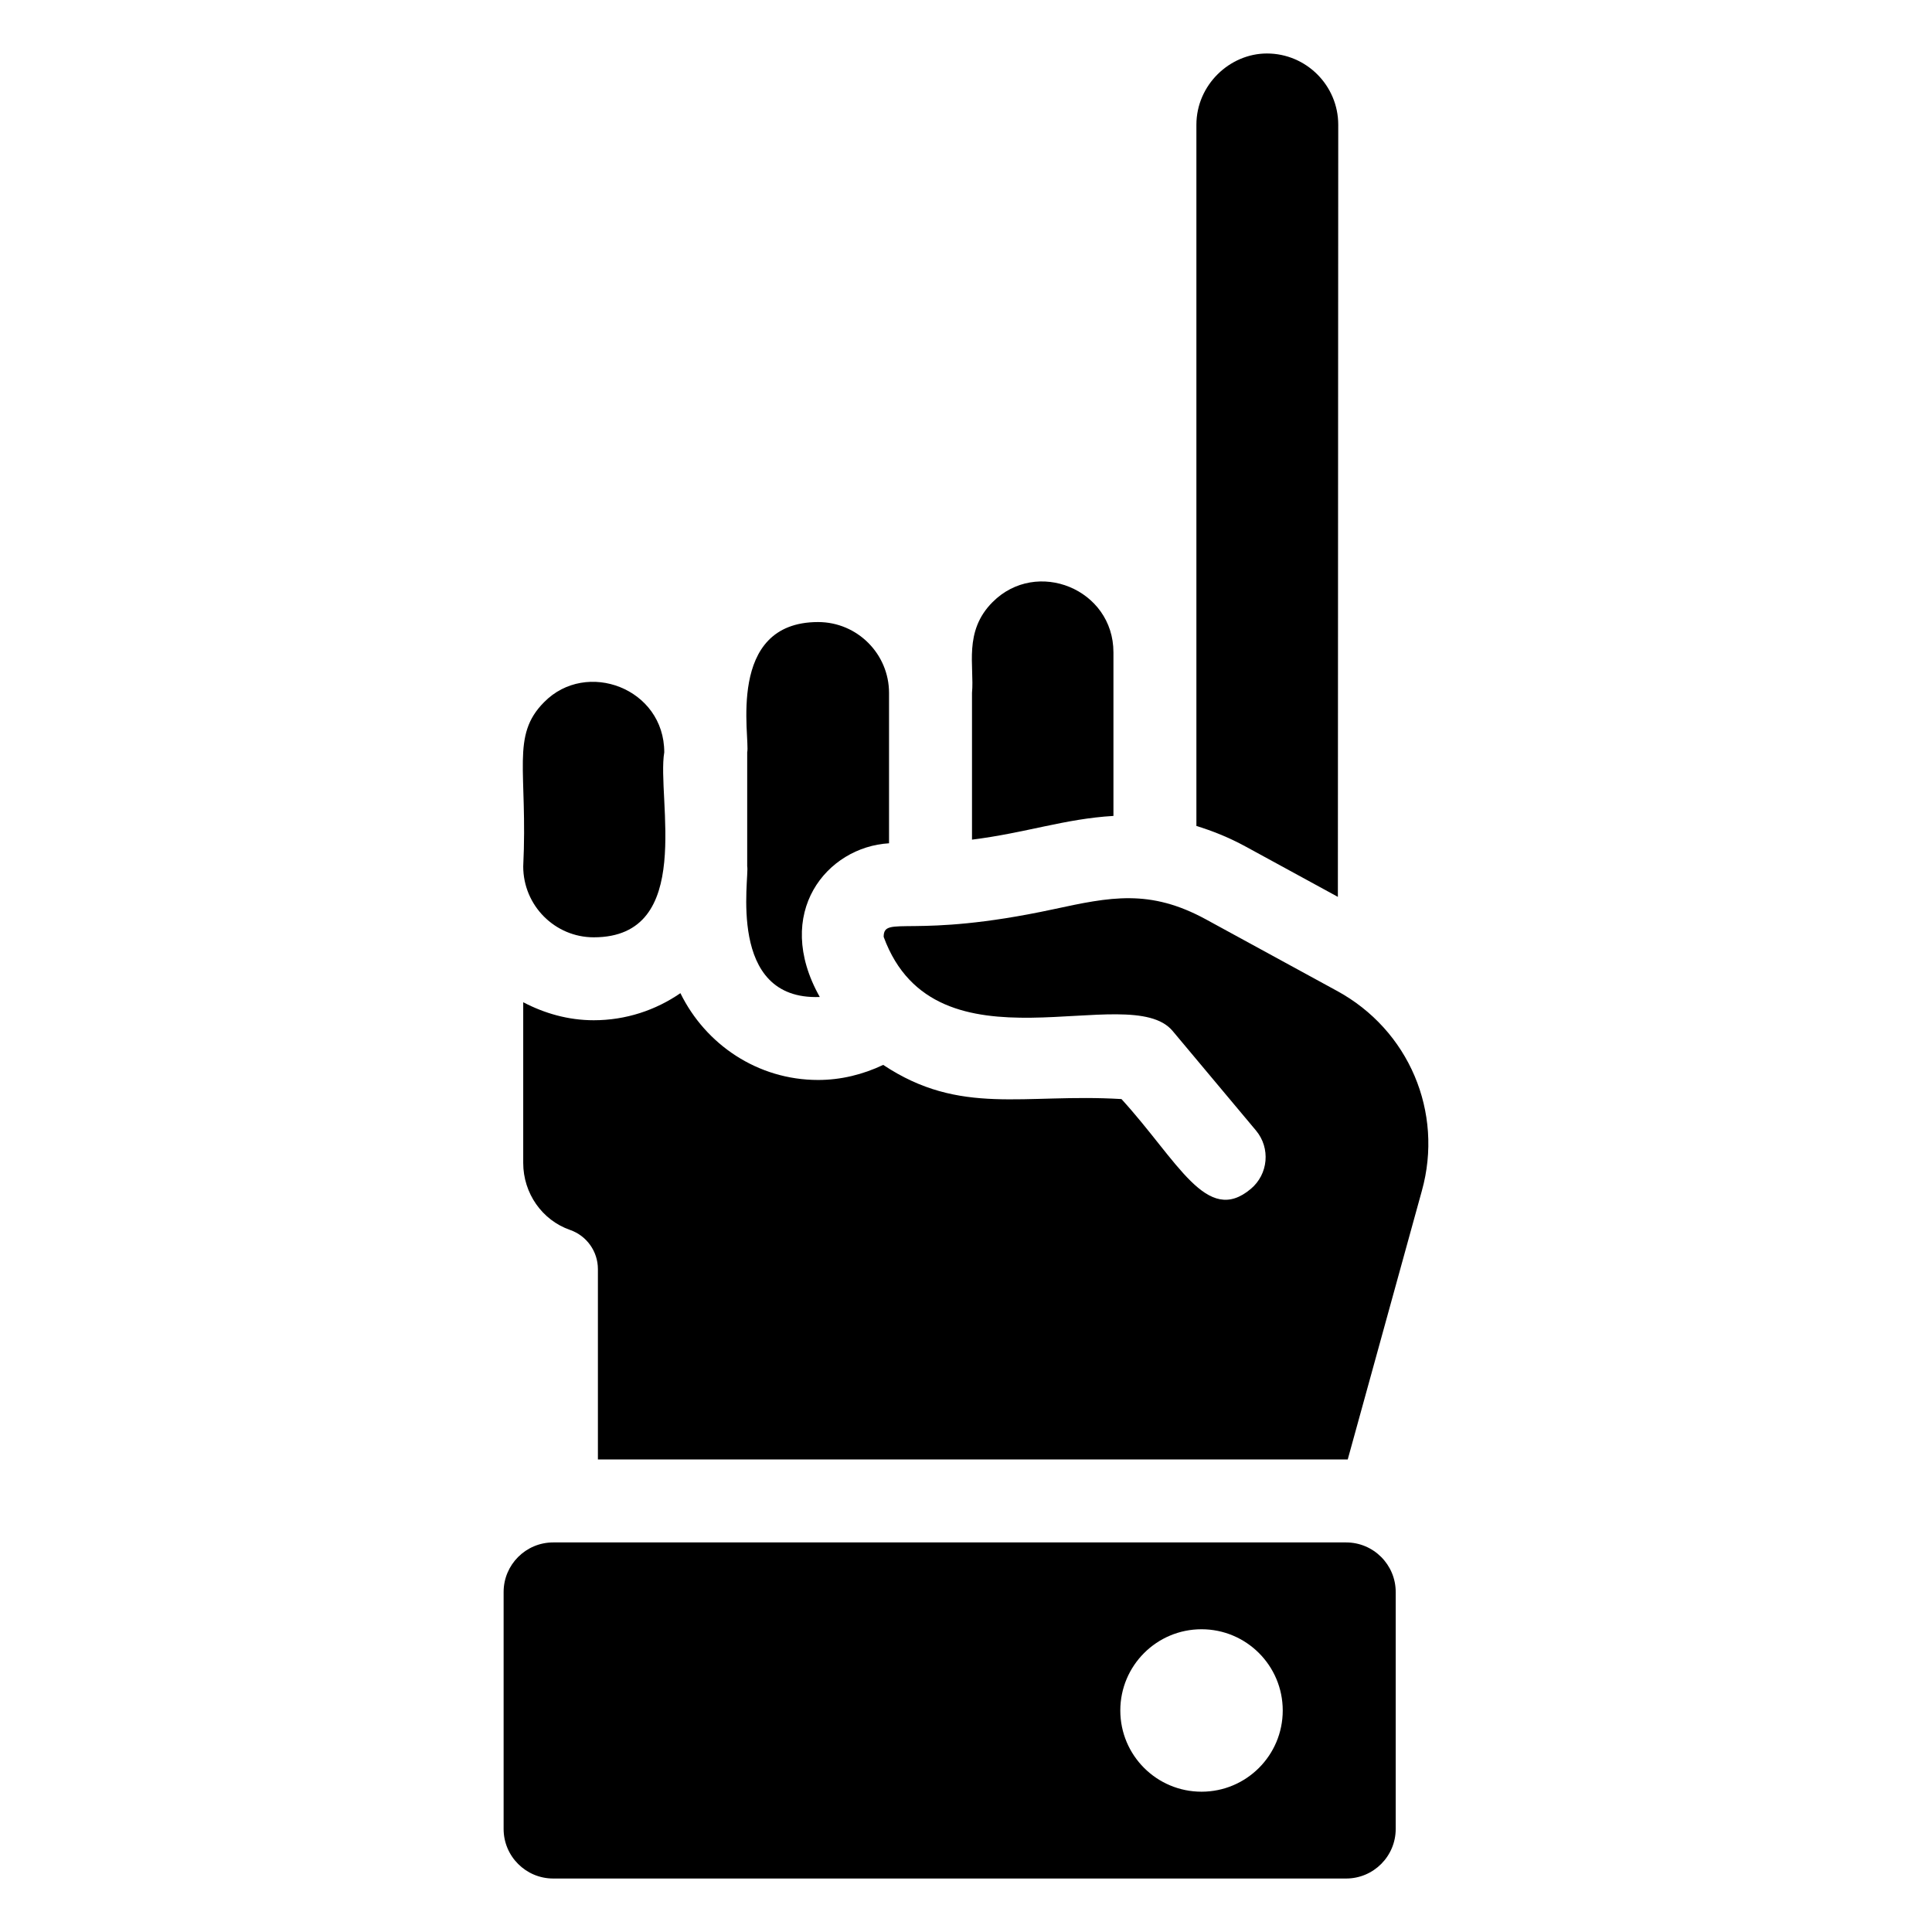
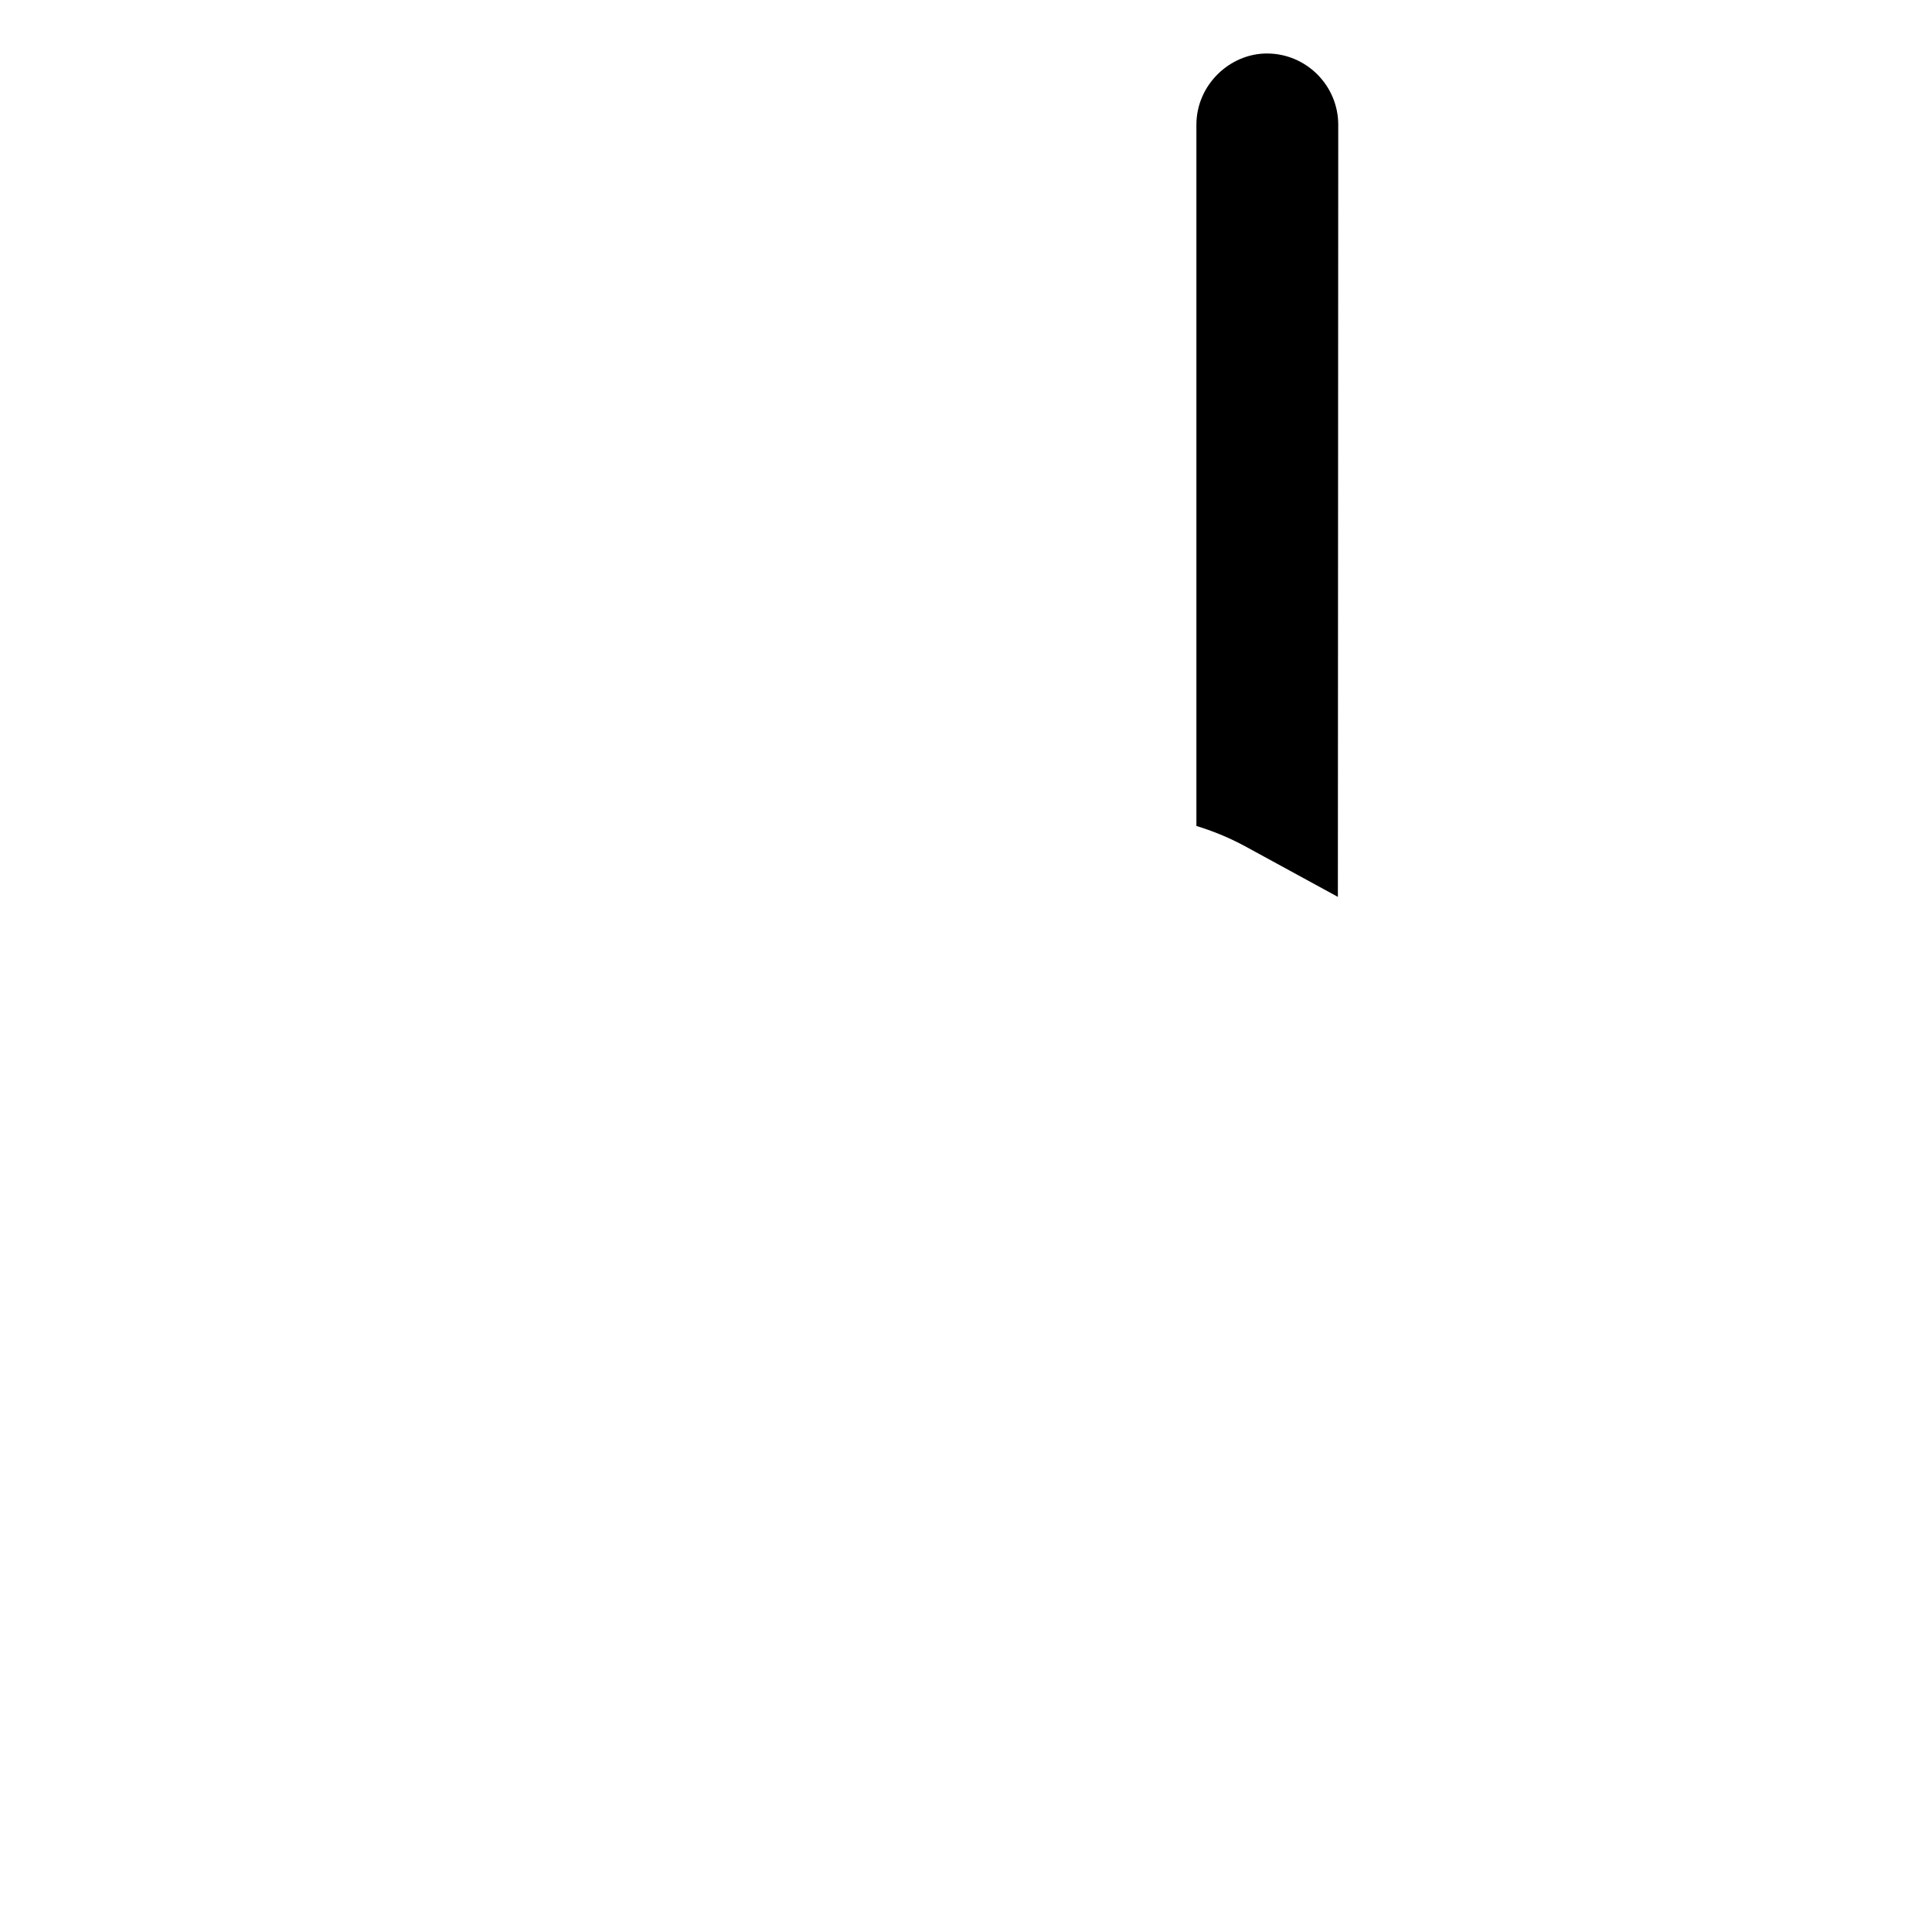
<svg xmlns="http://www.w3.org/2000/svg" fill="#000000" width="800px" height="800px" version="1.1" viewBox="144 144 512 512">
  <g>
-     <path d="m361.25 408.21c-12.551-22.305 1.922-39.773 18.355-40.73v-39.832c0-10.363-8.426-18.797-18.797-18.797-24.621 0-17.949 30.977-18.793 34.516v30.227c0.656 2.691-5.625 35.574 19.234 34.617z" />
-     <path d="m282.66 373.6c0 10.363 8.383 18.797 18.688 18.797 26.965 0 16.621-36.941 18.688-49.023 0-16.977-20.652-24.68-31.836-13.301-8.887 8.91-4.305 18.109-5.539 43.527z" />
-     <path d="m401.59 327.65v38.863c14.359-1.793 24.539-5.523 37.484-6.285v-43.344c0-16.777-20.363-25.004-32.02-13.332-7.801 7.797-4.797 17.012-5.465 24.098z" />
    <path d="m498.55 381.68 0.098-204.61c0-10.418-8.48-18.895-18.902-18.895-9.84 0-18.688 8.309-18.688 18.902v185.81c4.172 1.289 8.48 2.973 13.051 5.461z" />
-     <path d="m500.74 552.76h-210.14c-7.246 0-13.137 5.894-13.137 13.137v62.789c-0.004 7.246 5.891 13.141 13.137 13.141h210.14c7.246 0 13.137-5.891 13.137-13.137v-62.789c0-7.246-5.891-13.141-13.137-13.141zm-38.324 66.059c-11.887 0-21.523-9.637-21.523-21.523s9.637-21.527 21.523-21.527 21.523 9.637 21.523 21.527c0 11.887-9.637 21.523-21.523 21.523z" />
-     <path d="m498.25 406.56-34.66-18.914c-14.926-8.133-25.363-5.934-40.445-2.68-37.512 8.062-44.965 1.363-44.965 7.316 13.828 37.652 65.09 11.164 76.574 24.93l22.09 26.379c3.894 4.652 3.285 11.586-1.375 15.484-11.695 9.828-19.242-7.356-34.27-23.812-25.953-1.547-42.645 4.57-63.141-9.055-5.394 2.559-11.211 3.996-17.246 3.996-16.062 0-29.852-9.441-36.496-23.004-6.543 4.508-14.445 7.176-22.969 7.176-6.773 0-13.066-1.828-18.688-4.773v42.59c0 8.027 4.992 15.168 12.418 17.754 4.414 1.539 7.375 5.703 7.375 10.379v50.453h198.71l19.641-71.184c5.828-20.875-3.445-42.676-22.551-53.035z" />
  </g>
</svg>